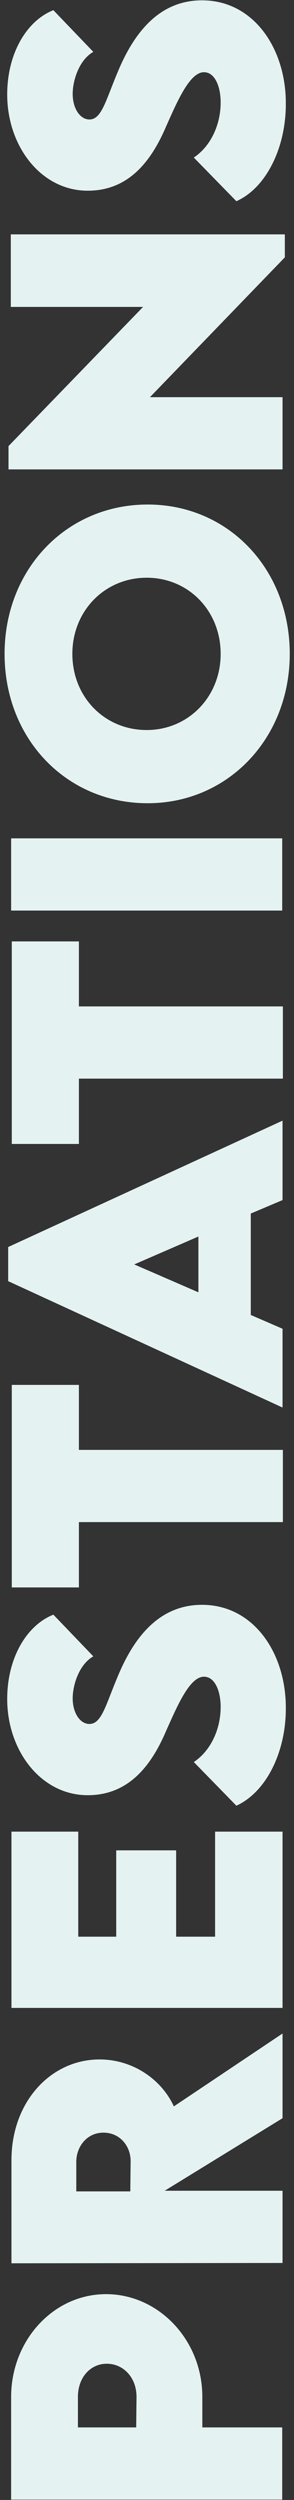
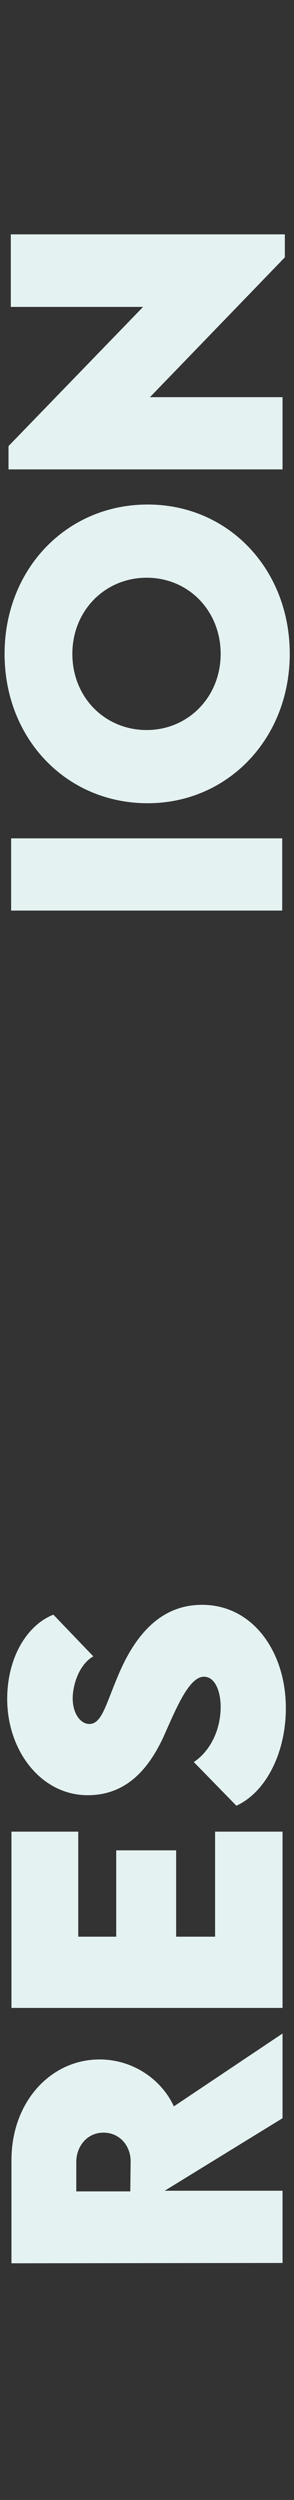
<svg xmlns="http://www.w3.org/2000/svg" version="1.1" id="Layer_1" x="0px" y="0px" viewBox="-252 40.3 89.8 761.6" style="enable-background:new -252 40.3 89.8 761.6;" xml:space="preserve">
  <rect x="-252" y="40.3" width="89.8" height="761.6" fill="#333333" stroke="none" />
  <style type="text/css">
	.st0{fill:#E5F2F2;}
</style>
  <g>
-     <path class="st0" d="M-248.6,801.8v-31.3c0-17.1,12.8-31.3,29-31.3c16,0,29.4,13.9,29.4,31.3v9.3h24.4v22H-248.6z M-219.4,760.4   c-5,0-8.8,4.2-8.8,10.1v9.3h17.8l0.1-9.3C-210.3,764.6-214.3,760.4-219.4,760.4z" />
    <path class="st0" d="M-165.7,685.6l-36,22.1h36v22l-82.8,0.1v-31.4c0-17.9,12.1-30.7,26.9-30.7c10.3,0,19,6.2,22.7,14.3l33.2-22.2   L-165.7,685.6L-165.7,685.6z M-212.2,707.9l0.1-9c0.1-4.7-3.2-8.9-8.3-8.9s-8.3,4.3-8.3,8.9v9H-212.2z" />
    <path class="st0" d="M-228.1,630.3h11.6V604h18.3v26.3h11.9v-32h20.6V652h-82.8v-53.7h20.4V630.3z" />
    <path class="st0" d="M-179.8,590.4l-13-13.3c5.1-3.4,8.2-9.9,8.2-16.8c0-4.7-1.7-9.2-5.1-9.2c-4.3,0-8,8.5-11.6,16.6   c-4.5,10.5-11.4,19.5-23.9,19.5c-14.3,0-24.6-13.6-24.6-29.3c0-12.6,6-22.5,14.1-25.7l12.2,12.7c-4.4,2.5-6.3,8.8-6.3,12.8   c0,4.5,2.3,7.8,5.1,7.8c3.8,0,5-5.9,8.8-14.8c5.4-12.9,13.4-21.5,25.6-21.5c15.8,0,25.6,14.7,25.6,31.3   C-164.6,573.9-170.6,586.2-179.8,590.4z" />
-     <path class="st0" d="M-227.9,462.2V482h62.3v22h-62.3v19.9h-20.5v-61.7H-227.9z" />
-     <path class="st0" d="M-175.4,410v30.9l9.7,4.2v24l-83.8-38.5v-10.4l83.8-38.5v24.2L-175.4,410z M-191.4,417l-19.6,8.5l19.6,8.5V417   z" />
-     <path class="st0" d="M-227.9,327.1v19.8h62.3v22h-62.3v19.9h-20.5v-61.7L-227.9,327.1L-227.9,327.1z" />
    <path class="st0" d="M-248.6,317.7v-22h82.8v22H-248.6z" />
    <path class="st0" d="M-206.9,285c-24.9,0-43.7-19.7-43.7-45.5s18.9-45.5,43.7-45.5c24.7,0,43.4,19.7,43.4,45.5   S-182.4,285-206.9,285z M-207.2,216.3c-12.8,0-22.7,10.1-22.7,23.2c0,13.2,9.9,23.2,22.7,23.2c12.7,0,22.6-10.1,22.6-23.2   S-194.4,216.3-207.2,216.3z" />
    <path class="st0" d="M-248.7,111.7h83.7v7l-41.2,42.6h40.5v22h-83.7v-7.1l41.1-42.4h-40.4V111.7z" />
-     <path class="st0" d="M-179.8,101.6l-13-13.3c5.1-3.4,8.2-9.9,8.2-16.8c0-4.7-1.7-9.2-5.1-9.2c-4.3,0-8,8.5-11.6,16.6   c-4.5,10.5-11.4,19.5-23.9,19.5c-14.3,0-24.6-13.6-24.6-29.3c0-12.6,6-22.5,14.1-25.7l12.2,12.7c-4.4,2.5-6.3,8.8-6.3,12.8   c0,4.5,2.3,7.8,5.1,7.8c3.8,0,5-5.9,8.8-14.8c5.4-12.9,13.4-21.5,25.6-21.5c15.8,0,25.6,14.7,25.6,31.3   C-164.6,85.1-170.6,97.5-179.8,101.6z" />
  </g>
</svg>